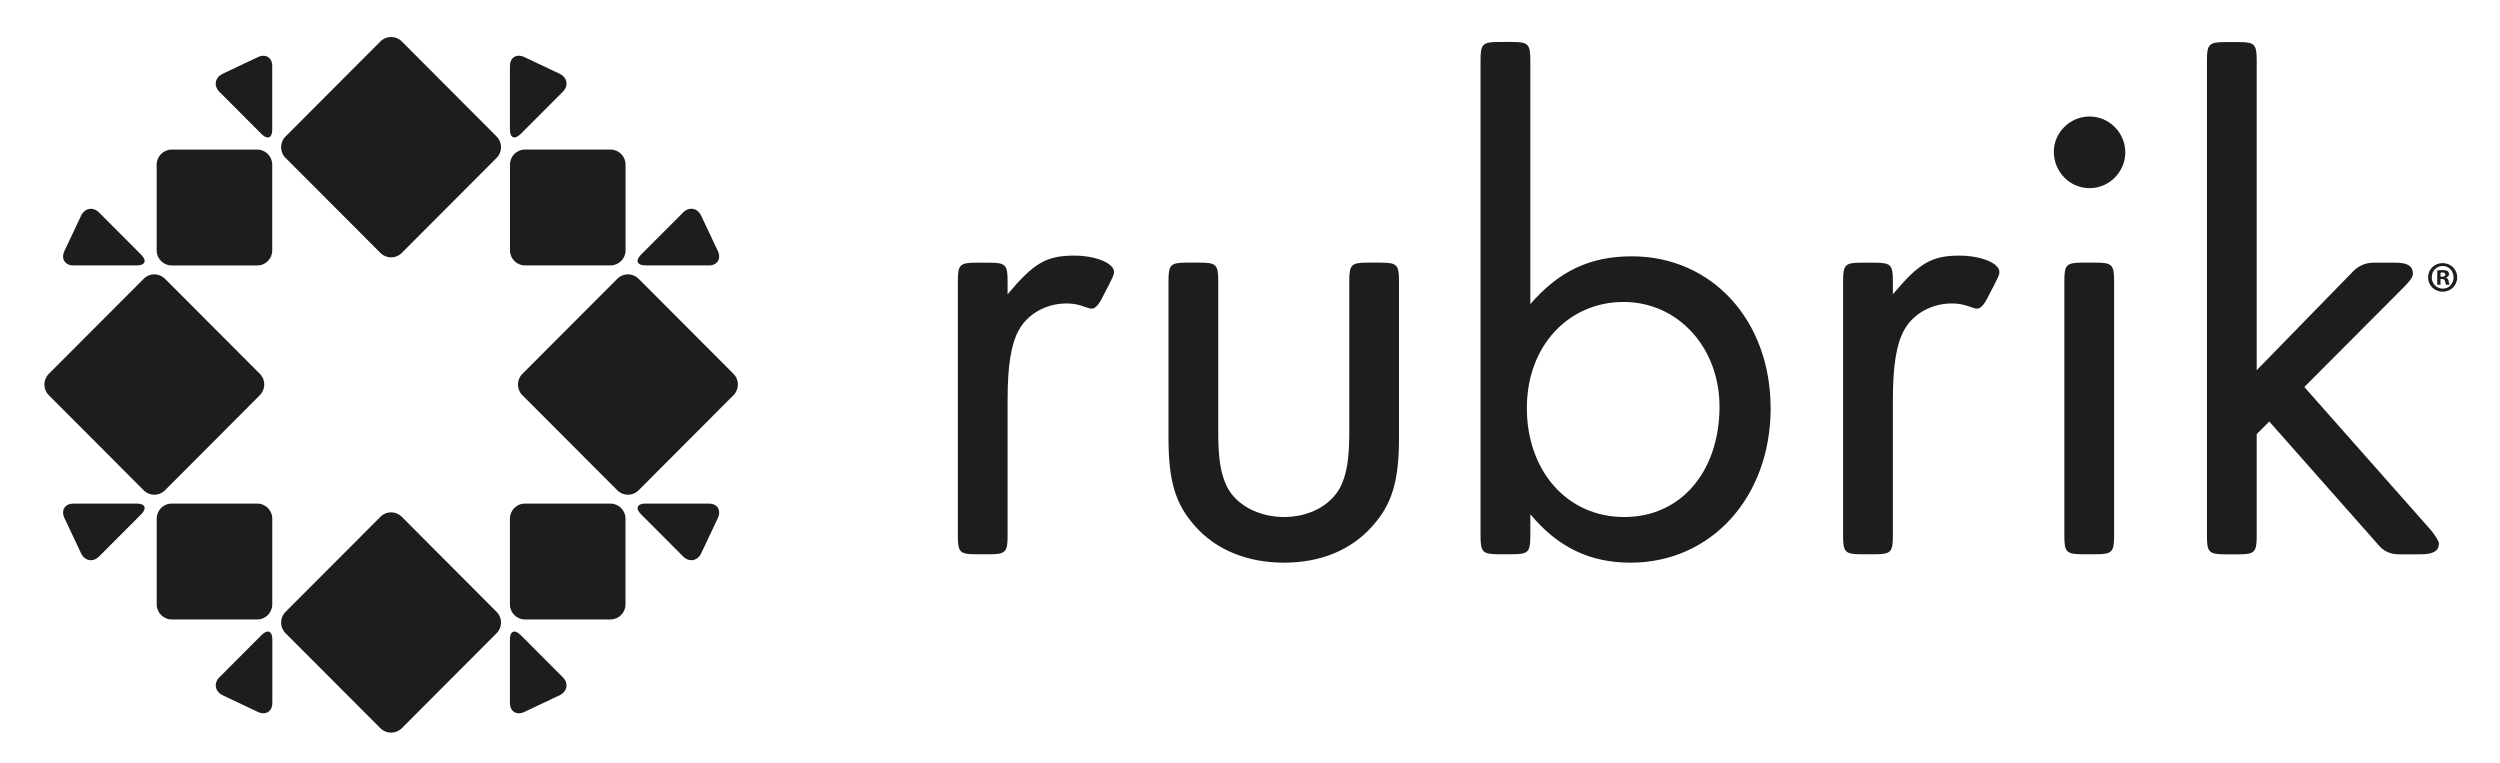
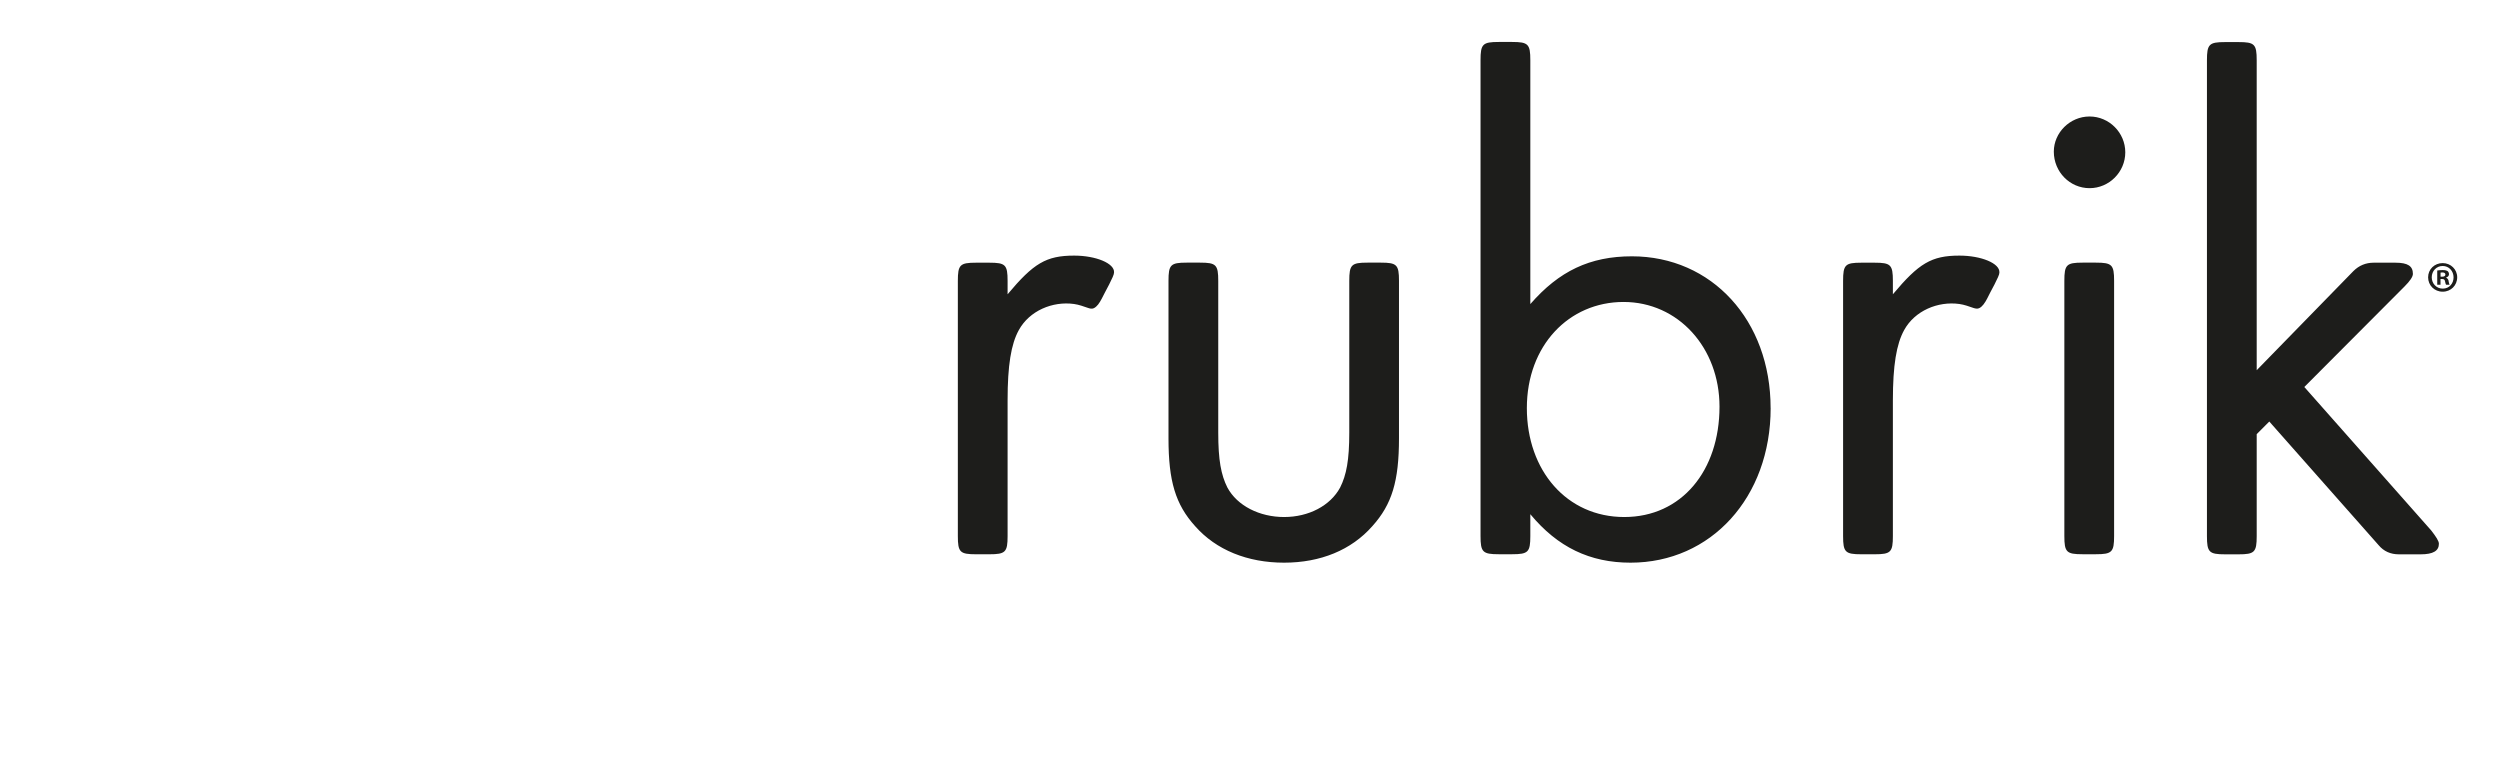
<svg xmlns="http://www.w3.org/2000/svg" width="131" height="40" viewBox="0 0 131 40" fill="none">
-   <path d="M14.267 27.175V31.673C14.267 32.104 13.914 32.459 13.483 32.459H8.996C8.565 32.459 8.211 32.104 8.211 31.673V27.175C8.211 26.743 8.565 26.388 8.996 26.388H13.483C13.916 26.388 14.267 26.743 14.267 27.175ZM13.713 33.27L11.499 35.487C11.193 35.792 11.257 36.21 11.637 36.417L13.544 37.32C13.943 37.487 14.27 37.267 14.27 36.836V33.5C14.27 33.066 14.019 32.963 13.715 33.27H13.713ZM3.846 13.908H7.173C7.606 13.908 7.709 13.657 7.403 13.352L5.19 11.135C4.883 10.83 4.469 10.891 4.263 11.273L3.362 13.182C3.196 13.582 3.415 13.908 3.846 13.908ZM13.618 20.703C13.924 20.396 13.924 19.895 13.618 19.59L8.642 14.605C8.335 14.298 7.836 14.298 7.533 14.605L2.554 19.593C2.248 19.9 2.248 20.401 2.554 20.706L7.533 25.694C7.839 26.001 8.338 26.001 8.642 25.694L13.618 20.706V20.703ZM33.817 13.908H37.145C37.575 13.908 37.795 13.582 37.628 13.18L36.725 11.27C36.522 10.889 36.104 10.828 35.798 11.132L33.585 13.349C33.278 13.657 33.384 13.906 33.814 13.906L33.817 13.908ZM27.507 13.908H31.995C32.425 13.908 32.779 13.553 32.779 13.122V8.624C32.779 8.192 32.425 7.837 31.995 7.837H27.507C27.074 7.837 26.723 8.192 26.723 8.624V13.122C26.723 13.553 27.077 13.908 27.507 13.908ZM27.278 7.026L29.491 4.809C29.797 4.504 29.734 4.086 29.354 3.879L27.447 2.976C27.048 2.809 26.72 3.029 26.72 3.461V6.796C26.72 7.228 26.971 7.334 27.275 7.026H27.278ZM7.173 26.388H3.846C3.415 26.388 3.196 26.714 3.362 27.114L4.263 29.024C4.466 29.405 4.883 29.466 5.19 29.161L7.403 26.944C7.709 26.64 7.604 26.388 7.173 26.388ZM37.145 26.388H33.817C33.386 26.388 33.281 26.64 33.587 26.944L35.8 29.161C36.107 29.466 36.524 29.405 36.728 29.024L37.631 27.114C37.795 26.714 37.578 26.388 37.148 26.388H37.145ZM31.992 26.388H27.505C27.072 26.388 26.72 26.743 26.72 27.175V31.673C26.72 32.104 27.074 32.459 27.505 32.459H31.992C32.422 32.459 32.776 32.104 32.776 31.673V27.175C32.776 26.743 32.422 26.388 31.992 26.388ZM38.436 19.59L33.461 14.605C33.154 14.298 32.655 14.298 32.349 14.605L27.37 19.593C27.064 19.9 27.064 20.401 27.37 20.706L32.349 25.694C32.655 26.001 33.154 26.001 33.461 25.694L38.436 20.706C38.743 20.398 38.743 19.898 38.436 19.593V19.59ZM27.275 33.27C26.969 32.963 26.72 33.066 26.72 33.5V36.836C26.72 37.267 27.048 37.487 27.447 37.32L29.354 36.417C29.734 36.213 29.795 35.794 29.491 35.487L27.278 33.27H27.275ZM21.05 2.168C20.744 1.861 20.244 1.861 19.938 2.168L14.959 7.156C14.653 7.461 14.653 7.964 14.959 8.269L19.938 13.257C20.244 13.564 20.744 13.564 21.05 13.257L26.026 8.269C26.332 7.964 26.332 7.461 26.026 7.156L21.05 2.168ZM13.541 2.979L11.634 3.882C11.254 4.086 11.193 4.504 11.497 4.812L13.71 7.029C14.017 7.334 14.265 7.23 14.265 6.798V3.463C14.265 3.029 13.94 2.812 13.539 2.979H13.541ZM13.48 7.839H8.993C8.563 7.839 8.209 8.194 8.209 8.626V13.124C8.209 13.556 8.563 13.911 8.993 13.911H13.48C13.914 13.911 14.265 13.556 14.265 13.124V8.626C14.265 8.194 13.911 7.839 13.48 7.839ZM21.05 27.077C20.744 26.769 20.244 26.769 19.938 27.077L14.959 32.065C14.653 32.372 14.653 32.87 14.959 33.177L19.938 38.163C20.244 38.467 20.744 38.467 21.05 38.163L26.026 33.177C26.332 32.87 26.332 32.369 26.026 32.065L21.05 27.077Z" fill="#1D1D1B" />
  <path d="M104.77 14.279C104.77 14.39 104.659 14.61 104.512 14.904C104.438 15.044 104.366 15.182 104.292 15.32C104.179 15.534 104.084 15.765 103.933 15.956C103.87 16.035 103.796 16.109 103.703 16.151C103.611 16.191 103.505 16.167 103.413 16.138C103.165 16.053 102.932 15.966 102.671 15.929C101.548 15.773 100.333 16.281 99.776 17.299C99.372 18.035 99.187 19.14 99.187 20.981V28.088C99.187 28.936 99.076 29.044 98.231 29.044H97.534C96.689 29.044 96.578 28.933 96.578 28.088V14.721C96.578 13.873 96.689 13.765 97.534 13.765H98.231C99.076 13.765 99.187 13.876 99.187 14.721V15.42C100.545 13.799 101.207 13.394 102.673 13.394C103.812 13.394 104.802 13.799 104.768 14.279H104.77ZM56.285 13.394C54.816 13.394 54.156 13.799 52.798 15.42V14.721C52.798 13.873 52.687 13.765 51.842 13.765H51.145C50.3 13.765 50.191 13.876 50.191 14.721V28.088C50.191 28.936 50.302 29.044 51.145 29.044H51.842C52.687 29.044 52.798 28.933 52.798 28.088V20.981C52.798 19.14 52.98 18.035 53.385 17.299C53.942 16.281 55.157 15.773 56.279 15.929C56.541 15.966 56.773 16.053 57.021 16.138C57.114 16.17 57.219 16.194 57.312 16.151C57.404 16.109 57.478 16.035 57.542 15.956C57.69 15.765 57.787 15.532 57.901 15.32C57.972 15.182 58.046 15.044 58.12 14.904C58.268 14.61 58.376 14.387 58.376 14.279C58.413 13.799 57.423 13.394 56.285 13.394ZM72.353 13.762H71.656C70.811 13.762 70.702 13.873 70.702 14.718V22.673C70.702 24.109 70.555 24.883 70.224 25.545C69.709 26.501 68.574 27.092 67.287 27.092C66.001 27.092 64.829 26.504 64.314 25.545C63.983 24.883 63.836 24.109 63.836 22.673V14.718C63.836 13.871 63.725 13.762 62.879 13.762H62.182C61.337 13.762 61.229 13.873 61.229 14.718V22.967C61.229 25.214 61.596 26.43 62.623 27.569C63.725 28.822 65.375 29.484 67.285 29.484C69.194 29.484 70.811 28.822 71.912 27.569C72.939 26.427 73.307 25.211 73.307 22.967V14.718C73.307 13.871 73.196 13.762 72.353 13.762ZM92.782 21.383C92.782 26.061 89.66 29.484 85.44 29.484C83.311 29.484 81.621 28.673 80.189 26.944V28.085C80.189 28.933 80.078 29.042 79.233 29.042H78.536C77.691 29.042 77.58 28.93 77.58 28.085V3.156C77.58 2.308 77.691 2.199 78.536 2.199H79.233C80.078 2.199 80.189 2.31 80.189 3.156V15.934C81.695 14.204 83.311 13.431 85.511 13.431C89.697 13.431 92.78 16.782 92.78 21.383H92.782ZM90.102 21.309C90.102 18.218 87.936 15.823 85.073 15.823C82.21 15.823 80.007 18.107 80.007 21.383C80.007 24.66 82.102 27.092 85.11 27.092C88.118 27.092 90.102 24.66 90.102 21.309ZM109.823 13.762H109.126C108.283 13.762 108.172 13.873 108.172 14.718V28.085C108.172 28.933 108.283 29.042 109.126 29.042H109.823C110.668 29.042 110.779 28.93 110.779 28.085V14.718C110.779 13.871 110.668 13.762 109.823 13.762ZM109.493 6.104C108.465 6.104 107.62 6.952 107.62 7.945C107.62 9.012 108.465 9.86 109.493 9.86C110.52 9.86 111.365 9.012 111.365 7.982C111.365 6.952 110.52 6.104 109.493 6.104ZM120.744 20.281L125.994 15.015C126.288 14.721 126.436 14.499 126.436 14.353C126.436 13.948 126.179 13.765 125.519 13.765H124.381C123.966 13.765 123.61 13.913 123.316 14.207L118.251 19.399V3.161C118.251 2.313 118.14 2.205 117.297 2.205H116.6C115.755 2.205 115.644 2.316 115.644 3.161V28.091C115.644 28.938 115.755 29.047 116.6 29.047H117.297C118.14 29.047 118.251 28.936 118.251 28.091V22.75L118.911 22.088L124.64 28.567C124.909 28.888 125.263 29.047 125.704 29.047H126.842C127.503 29.047 127.798 28.861 127.798 28.493C127.798 28.348 127.65 28.125 127.394 27.794L120.749 20.281H120.744ZM128.757 14.53C128.757 14.954 128.427 15.285 127.996 15.285C127.566 15.285 127.233 14.954 127.233 14.53C127.233 14.107 127.571 13.786 127.996 13.786C128.422 13.786 128.757 14.117 128.757 14.53ZM128.567 14.536C128.567 14.204 128.327 13.937 127.996 13.937C127.666 13.937 127.423 14.204 127.423 14.53C127.423 14.856 127.666 15.124 128.002 15.124C128.337 15.124 128.567 14.861 128.567 14.533V14.536ZM128.305 14.734C128.327 14.848 128.342 14.893 128.361 14.92H128.176C128.152 14.893 128.139 14.824 128.118 14.737C128.105 14.655 128.06 14.62 127.965 14.62H127.883V14.92H127.711V14.175C127.78 14.162 127.875 14.152 127.996 14.152C128.136 14.152 128.2 14.175 128.255 14.207C128.295 14.239 128.327 14.297 128.327 14.371C128.327 14.454 128.263 14.517 128.173 14.544V14.552C128.245 14.578 128.287 14.634 128.311 14.732H128.305V14.734ZM128.139 14.39C128.139 14.321 128.089 14.276 127.981 14.276C127.936 14.276 127.904 14.281 127.885 14.284V14.499H127.967C128.062 14.499 128.139 14.467 128.139 14.39Z" fill="#1D1D1B" />
</svg>